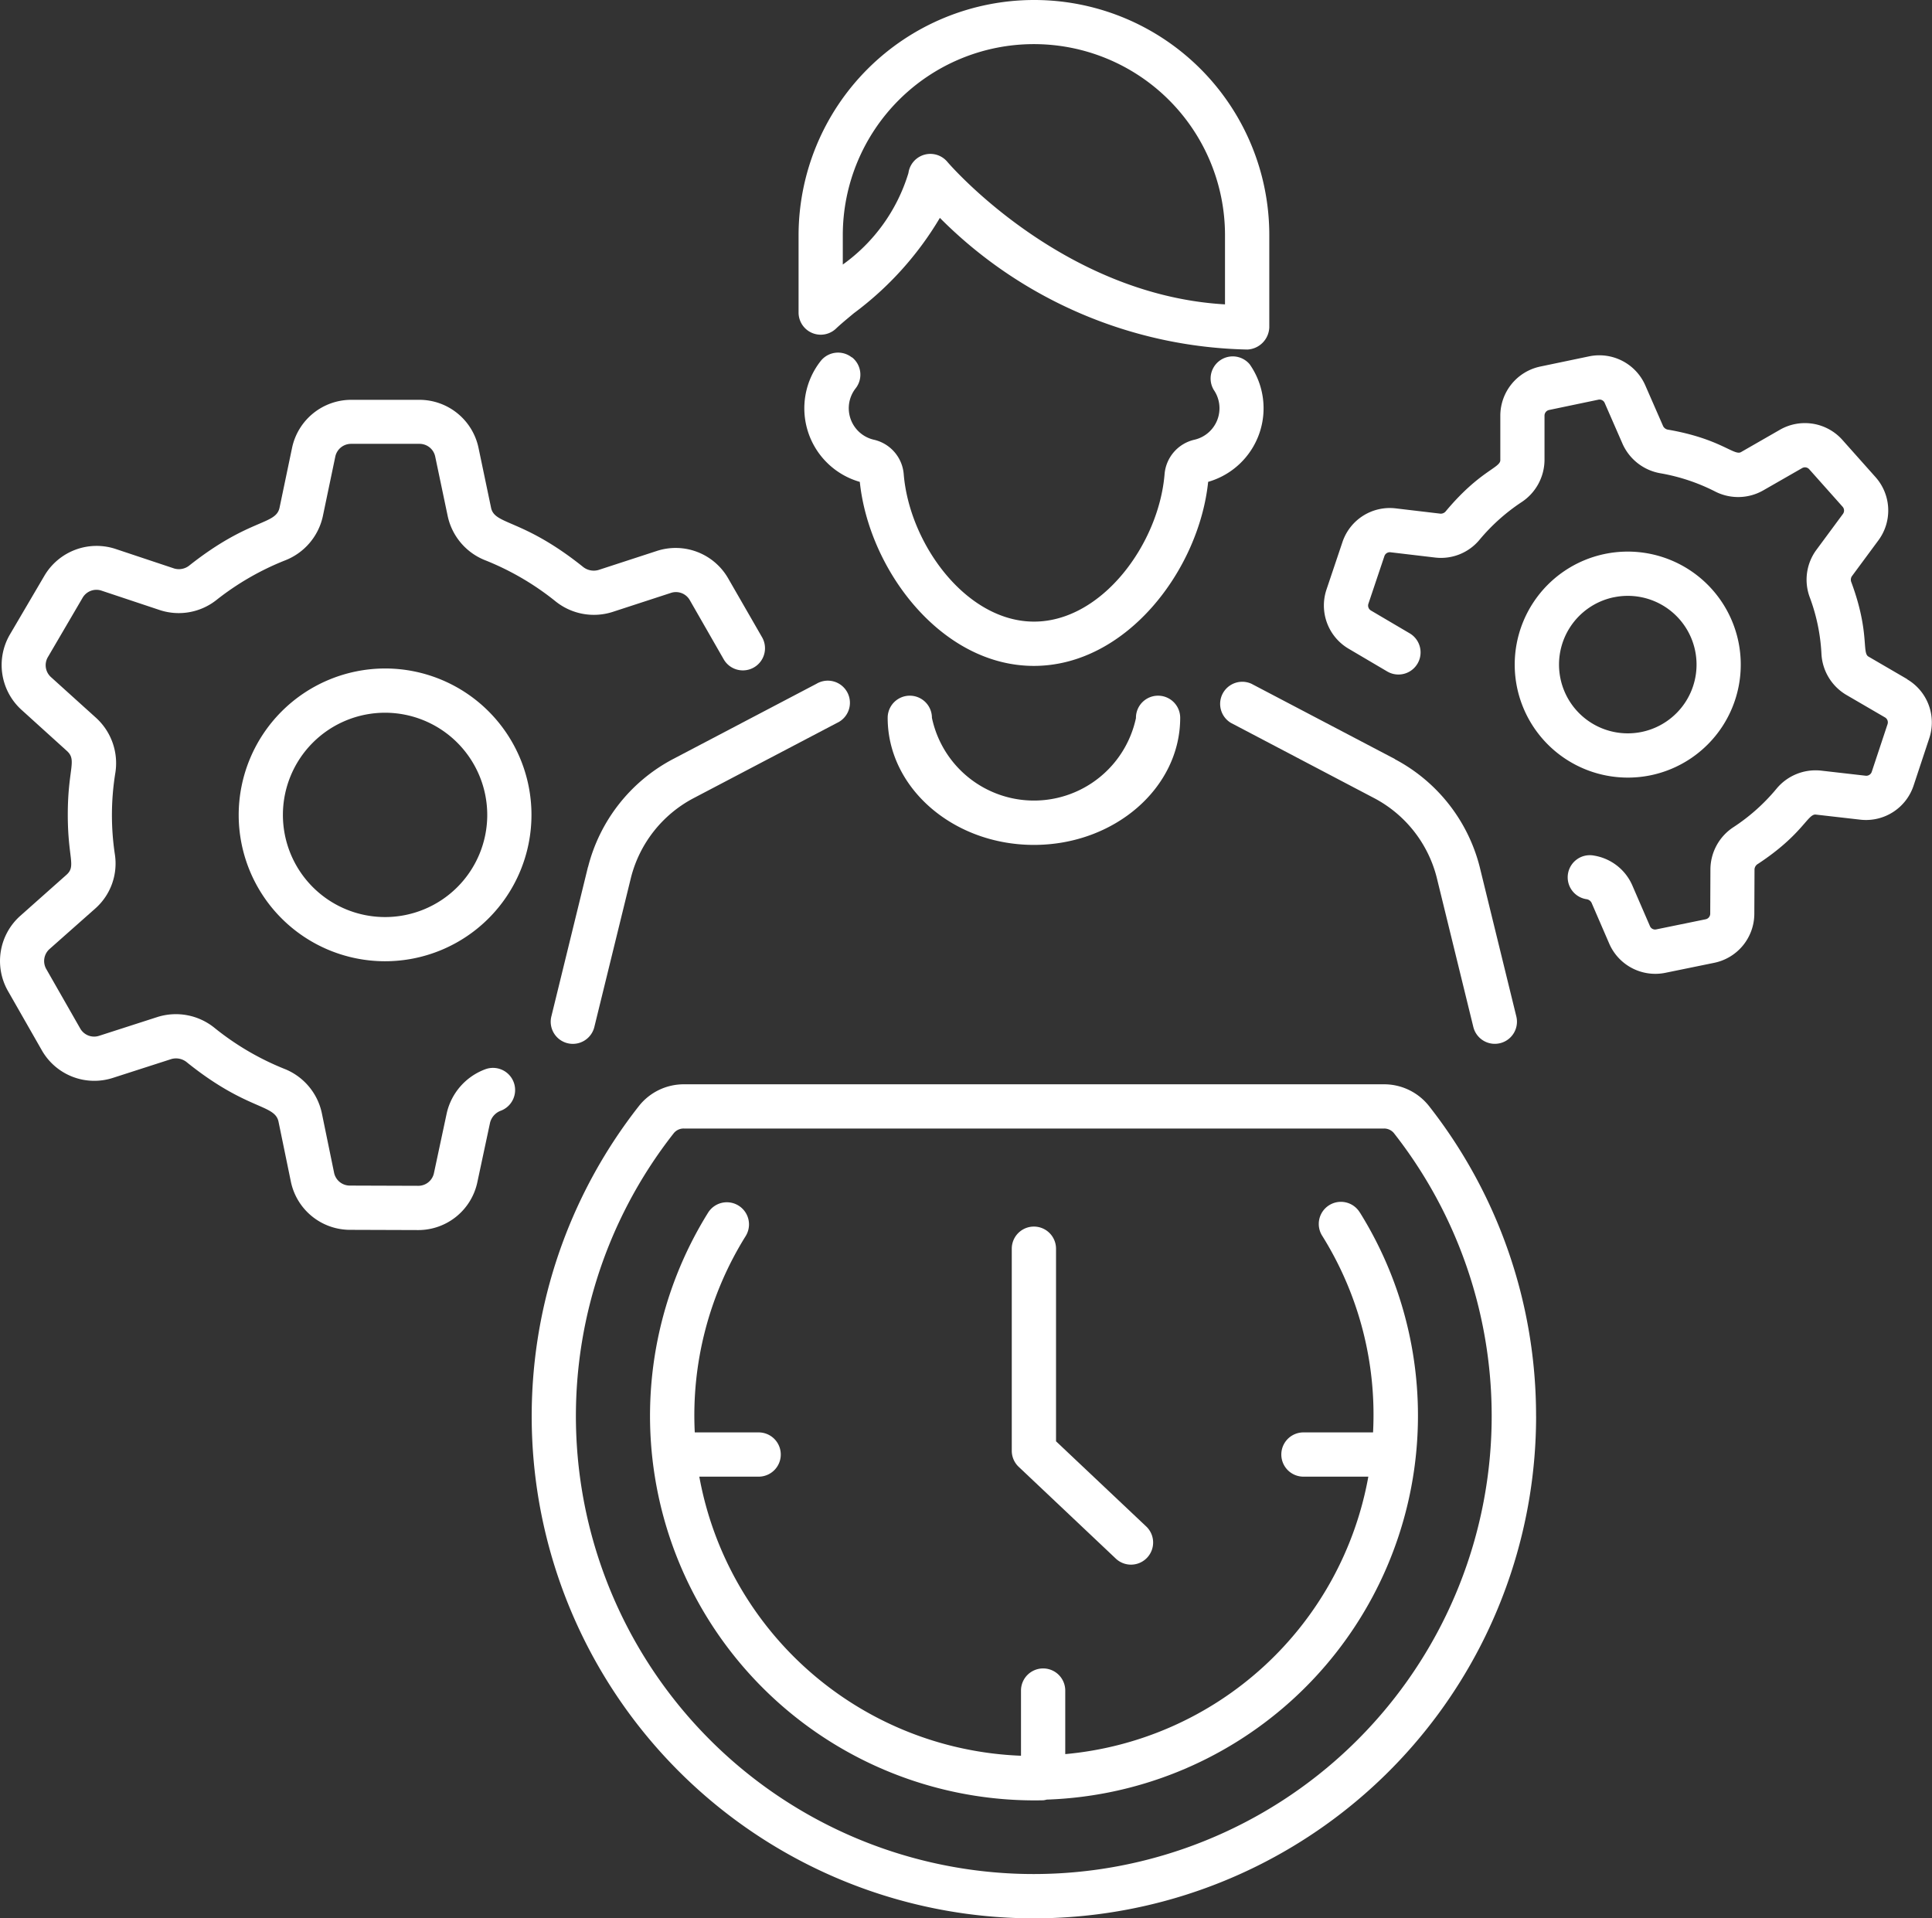
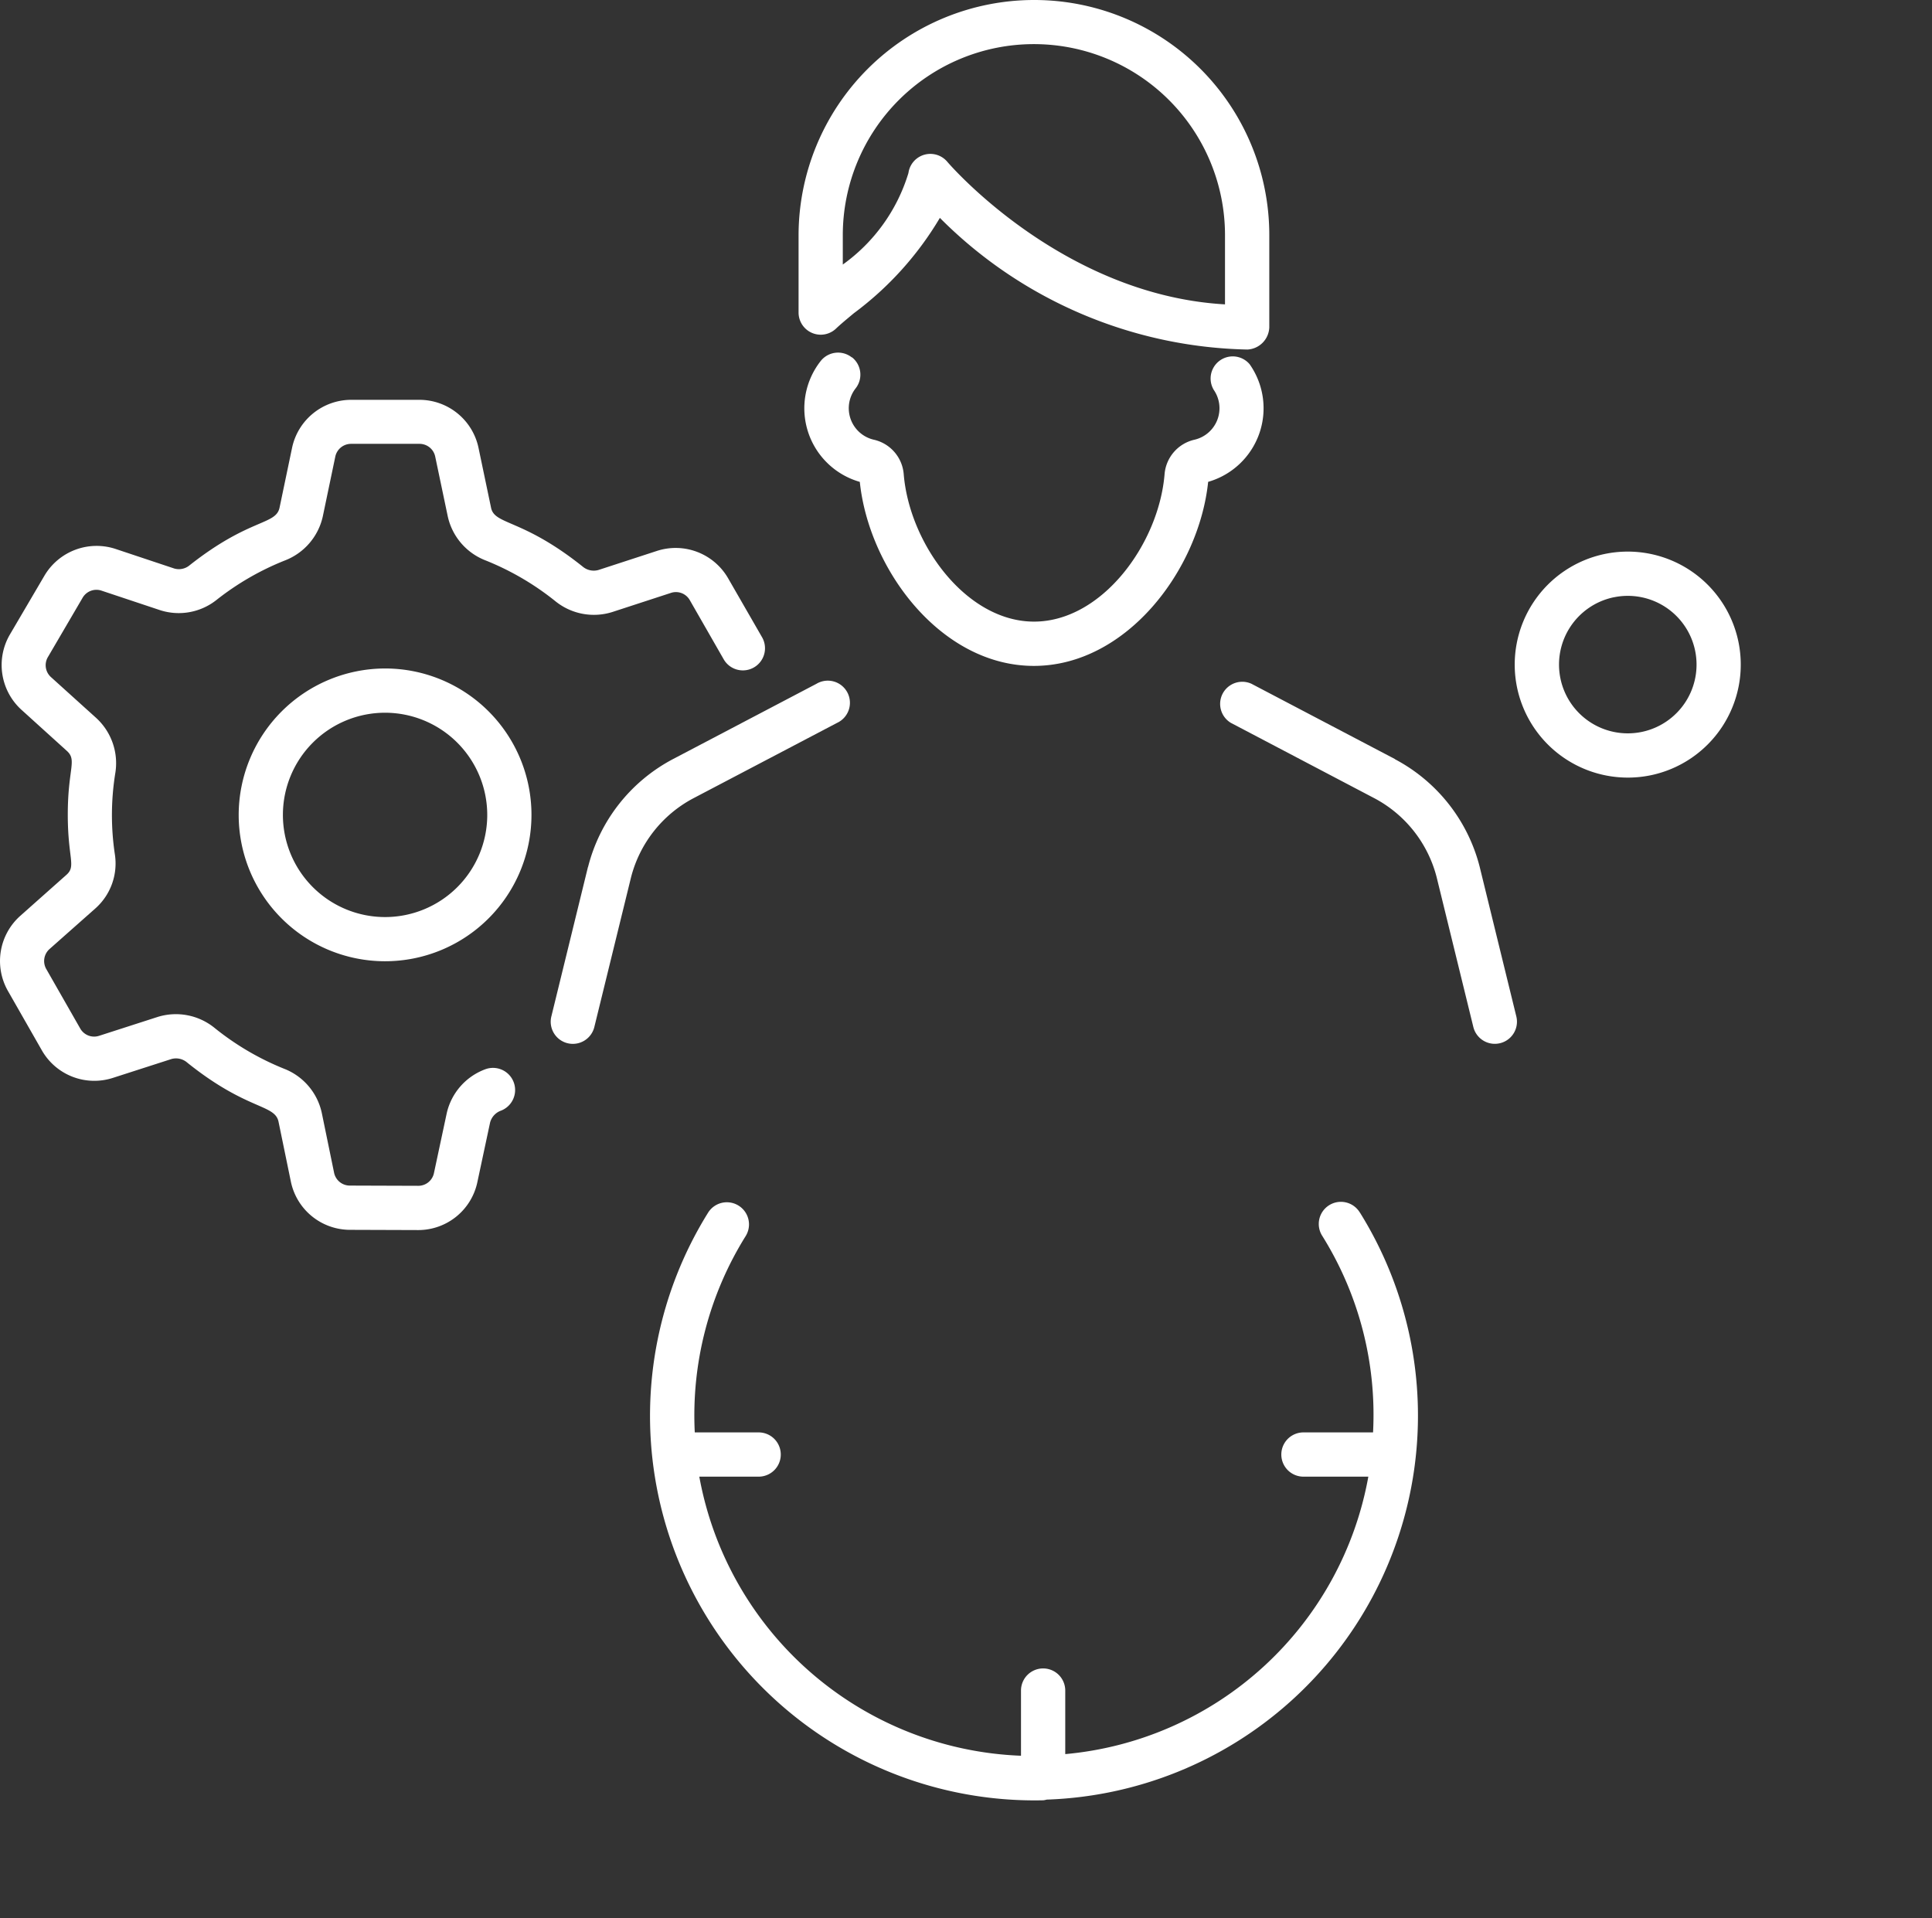
<svg xmlns="http://www.w3.org/2000/svg" width="59.283" height="58.864" viewBox="0 0 59.283 58.864">
  <rect x="0" y="0" width="59.283" height="58.864" fill="#333333" stroke="none" />
  <defs>
    <clipPath id="clip-path">
      <rect id="Rechteck_1035" data-name="Rechteck 1035" width="59.283" height="58.864" fill="#fff" />
    </clipPath>
  </defs>
  <g id="Gruppe_1667" data-name="Gruppe 1667" transform="translate(352.26 -231.516)">
    <g id="Gruppe_1666" data-name="Gruppe 1666" transform="translate(-352.26 231.516)" clip-path="url(#clip-path)">
-       <path id="Pfad_54019" data-name="Pfad 54019" d="M146.731,246.533a15.387,15.387,0,0,0-3.294-9.527,1.754,1.754,0,0,0-1.371-.656H120.582a1.755,1.755,0,0,0-1.374.659,15.41,15.41,0,1,0,27.524,9.524m-16,14.039a14.052,14.052,0,0,1-10.458-22.725.389.389,0,0,1,.307-.14h21.486a.389.389,0,0,1,.3.139,14.056,14.056,0,0,1-11.639,22.726" transform="translate(-99.597 -203.077)" fill="#fff" />
      <path id="Pfad_54020" data-name="Pfad 54020" d="M163.41,262.384a.679.679,0,1,0-1.151.72,10.362,10.362,0,0,1,1.554,6.023h-2.136a.679.679,0,0,0,0,1.358h1.991a10.4,10.4,0,0,1-9.3,8.514v-1.95a.679.679,0,0,0-1.358,0v2a10.439,10.439,0,0,1-9.871-8.564h1.821a.679.679,0,0,0,0-1.358H143a10.39,10.39,0,0,1,1.561-6.023.679.679,0,0,0-1.153-.719,11.8,11.8,0,0,0,10.29,18.031.633.633,0,0,0,.1-.021,11.79,11.79,0,0,0,9.614-18.011" transform="translate(-121.681 -225.172)" fill="#fff" />
-       <path id="Pfad_54021" data-name="Pfad 54021" d="M223.714,277.556a.679.679,0,1,0,.932-.987l-2.753-2.6v-5.91a.679.679,0,1,0-1.358,0v6.2a.678.678,0,0,0,.213.494Z" transform="translate(-189.489 -229.741)" fill="#fff" />
      <path id="Pfad_54022" data-name="Pfad 54022" d="M181.285,0a7.23,7.23,0,0,0-7.221,7.222V9.594a.68.68,0,0,0,1.148.49c.136-.13.327-.288.548-.472A9.979,9.979,0,0,0,178.4,6.686a13.7,13.7,0,0,0,9.437,4.04.708.708,0,0,0,.671-.679V7.222A7.213,7.213,0,0,0,181.285,0m5.864,9.34c-5.021-.288-8.485-4.332-8.521-4.375a.679.679,0,0,0-1.193.345,5.365,5.365,0,0,1-2.014,2.808v-.9a5.864,5.864,0,1,1,11.728,0Z" transform="translate(-149.56 0)" fill="#fff" />
      <path id="Pfad_54023" data-name="Pfad 54023" d="M176.776,77.009a.679.679,0,0,0-.954.111,2.348,2.348,0,0,0,1.2,3.709c.281,2.7,2.5,5.647,5.341,5.647s5.067-2.947,5.348-5.648a2.349,2.349,0,0,0,1.273-3.609.679.679,0,0,0-1.1.789.991.991,0,0,1-.584,1.525,1.184,1.184,0,0,0-.925,1.044c-.169,2.143-1.918,4.54-4.007,4.54s-3.832-2.4-4-4.541a1.181,1.181,0,0,0-.925-1.043.991.991,0,0,1-.55-1.573.68.68,0,0,0-.111-.954" transform="translate(-150.639 -66.042)" fill="#fff" />
      <path id="Pfad_54024" data-name="Pfad 54024" d="M121.182,154.186l-1.124,4.589a.679.679,0,0,0,1.319.324l1.124-4.584a3.815,3.815,0,0,1,1.915-2.435l4.406-2.312a.679.679,0,1,0-.631-1.2l-4.407,2.313a5.18,5.18,0,0,0-2.6,3.309" transform="translate(-103.14 -127.584)" fill="#fff" />
      <path id="Pfad_54025" data-name="Pfad 54025" d="M271.118,150.874l-4.406-2.312a.679.679,0,0,0-.631,1.2l4.4,2.311a3.815,3.815,0,0,1,1.916,2.432l1.124,4.589a.679.679,0,1,0,1.319-.324l-1.125-4.593a5.181,5.181,0,0,0-2.6-3.3" transform="translate(-228.312 -127.58)" fill="#fff" />
-       <path id="Pfad_54026" data-name="Pfad 54026" d="M201.1,152.325a3.2,3.2,0,0,1-6.262,0,.679.679,0,1,0-1.358,0c0,2.151,2.013,3.9,4.488,3.9s4.488-1.749,4.488-3.9a.679.679,0,1,0-1.358,0" transform="translate(-166.242 -130.298)" fill="#fff" />
      <path id="Pfad_54027" data-name="Pfad 54027" d="M.62,102.965a1.856,1.856,0,0,0-.378,2.3l1.045,1.83a1.853,1.853,0,0,0,2.172.842l1.8-.58a.523.523,0,0,1,.488.111c1.839,1.475,2.689,1.267,2.8,1.815l.379,1.84a1.856,1.856,0,0,0,1.8,1.475l2.114.007a1.853,1.853,0,0,0,1.806-1.462l.392-1.836a.531.531,0,0,1,.339-.368.679.679,0,1,0-.5-1.263,1.882,1.882,0,0,0-1.17,1.348l-.392,1.836a.49.49,0,0,1-.478.387h0l-2.107-.007a.493.493,0,0,1-.478-.391l-.378-1.839a1.879,1.879,0,0,0-1.161-1.357,8.369,8.369,0,0,1-2.12-1.244,1.882,1.882,0,0,0-1.755-.344l-1.8.58a.49.49,0,0,1-.575-.223l-1.045-1.83a.493.493,0,0,1,.1-.609l1.421-1.259a1.843,1.843,0,0,0,.584-1.659,8.09,8.09,0,0,1,.013-2.47A1.881,1.881,0,0,0,2.962,96.9l-1.4-1.265a.491.491,0,0,1-.094-.61L2.536,93.2a.49.49,0,0,1,.577-.217l1.8.6a1.865,1.865,0,0,0,1.743-.324,8.37,8.37,0,0,1,2.082-1.2,1.885,1.885,0,0,0,1.167-1.353l.384-1.837a.493.493,0,0,1,.48-.39h2.107a.491.491,0,0,1,.478.389l.386,1.839a1.882,1.882,0,0,0,1.165,1.351A8.4,8.4,0,0,1,17.032,93.3a1.879,1.879,0,0,0,1.758.339l1.8-.587a.489.489,0,0,1,.575.221L22.212,95.1a.679.679,0,0,0,1.177-.677l-1.051-1.826a1.858,1.858,0,0,0-2.175-.834l-1.8.587a.526.526,0,0,1-.489-.109c-1.857-1.48-2.7-1.265-2.807-1.806l-.385-1.838a1.855,1.855,0,0,0-1.808-1.469H10.772a1.857,1.857,0,0,0-1.809,1.468l-.384,1.837c-.112.546-.914.316-2.76,1.771a.511.511,0,0,1-.473.1l-1.8-.6a1.859,1.859,0,0,0-2.181.818L.3,94.336a1.857,1.857,0,0,0,.354,2.3L2.05,97.9c.323.291.03.536.03,1.958,0,1.346.262,1.575-.039,1.844Z" transform="translate(0 -74.859)" fill="#fff" />
      <path id="Pfad_54028" data-name="Pfad 54028" d="M52.026,150.211a4.492,4.492,0,1,0,4.493-4.493,4.5,4.5,0,0,0-4.493,4.493m7.627,0a3.135,3.135,0,1,1-3.134-3.135,3.138,3.138,0,0,1,3.134,3.135" transform="translate(-44.702 -125.205)" fill="#fff" />
-       <path id="Pfad_54029" data-name="Pfad 54029" d="M306.466,87.4l-1.19-.693c-.206-.119.044-.744-.523-2.278a.2.2,0,0,1,.012-.182l.821-1.111a1.54,1.54,0,0,0-.088-1.931l-1.025-1.151a1.541,1.541,0,0,0-1.908-.309l-1.2.689c-.209.119-.635-.41-2.225-.687a.208.208,0,0,1-.162-.107l-.55-1.258a1.54,1.54,0,0,0-1.718-.888l-1.508.315a1.543,1.543,0,0,0-1.221,1.5v1.371c0,.24-.632.326-1.669,1.563a.2.2,0,0,1-.163.08l-1.379-.163a1.531,1.531,0,0,0-1.633,1.034l-.491,1.46a1.539,1.539,0,0,0,.677,1.811l1.188.7a.679.679,0,0,0,.688-1.171l-1.189-.7a.176.176,0,0,1-.077-.207l.491-1.462a.175.175,0,0,1,.186-.118l1.379.163a1.535,1.535,0,0,0,1.361-.555,5.966,5.966,0,0,1,1.272-1.139,1.561,1.561,0,0,0,.715-1.294V79.313a.177.177,0,0,1,.14-.172l1.507-.315a.172.172,0,0,1,.2.1l.55,1.259a1.562,1.562,0,0,0,1.172.9,5.918,5.918,0,0,1,1.654.551,1.553,1.553,0,0,0,1.482-.024l1.2-.688a.174.174,0,0,1,.217.035l1.025,1.151a.175.175,0,0,1,.01.221l-.821,1.111a1.544,1.544,0,0,0-.192,1.46,5.776,5.776,0,0,1,.353,1.708,1.556,1.556,0,0,0,.761,1.272l1.19.693a.175.175,0,0,1,.078.207l-.485,1.463a.177.177,0,0,1-.187.119l-1.372-.157a1.557,1.557,0,0,0-1.371.565,5.934,5.934,0,0,1-1.3,1.162,1.557,1.557,0,0,0-.72,1.291l-.006,1.373a.176.176,0,0,1-.14.171l-1.51.309a.17.17,0,0,1-.2-.1l-.547-1.263a1.557,1.557,0,0,0-1.169-.9.679.679,0,1,0-.237,1.337.207.207,0,0,1,.16.107l.546,1.262a1.541,1.541,0,0,0,1.715.892l1.51-.309a1.54,1.54,0,0,0,1.225-1.5l.006-1.372a.208.208,0,0,1,.106-.163c1.367-.9,1.523-1.535,1.771-1.513l1.373.157a1.538,1.538,0,0,0,1.629-1.04l.484-1.461a1.536,1.536,0,0,0-.683-1.809" transform="translate(-247.944 -66.56)" fill="#fff" />
      <path id="Pfad_54030" data-name="Pfad 54030" d="M334.322,127.106a3.468,3.468,0,1,0-4.1-2.687,3.472,3.472,0,0,0,4.1,2.687m-1.138-5.46a2.109,2.109,0,0,1,2.5,1.634h0a2.11,2.11,0,1,1-2.5-1.635" transform="translate(-283.67 -103.316)" fill="#fff" />
    </g>
  </g>
</svg>